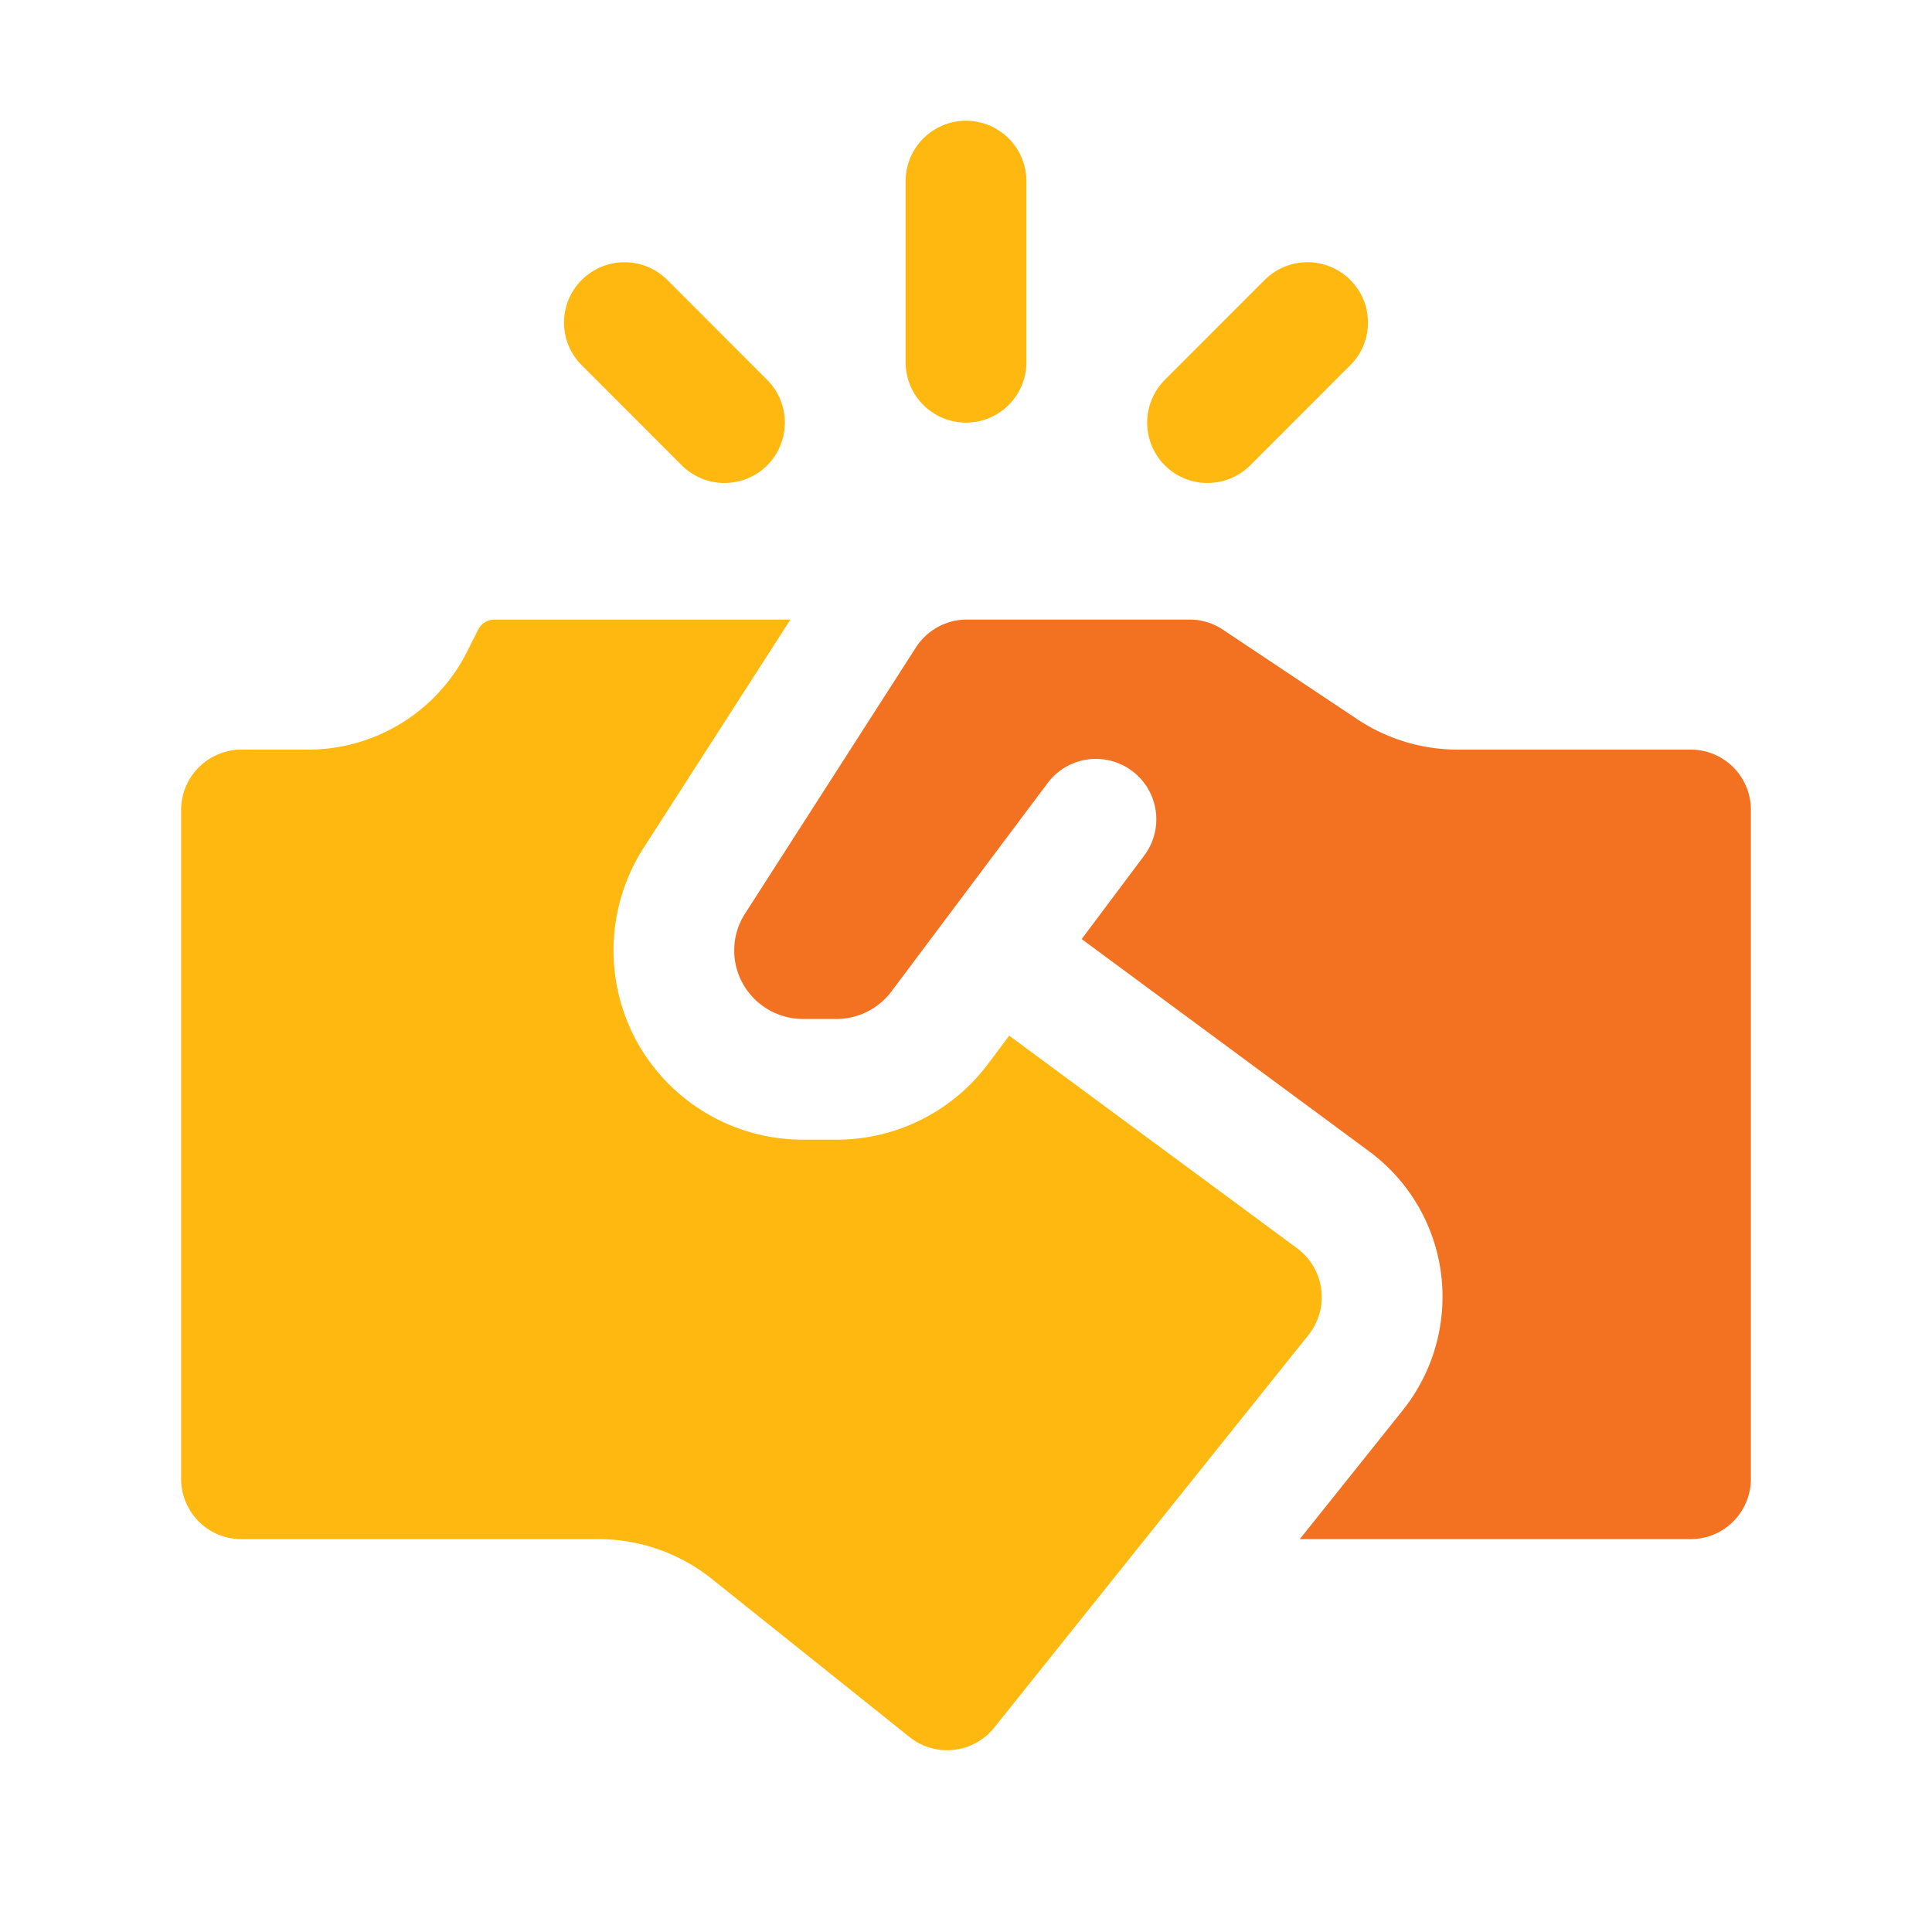
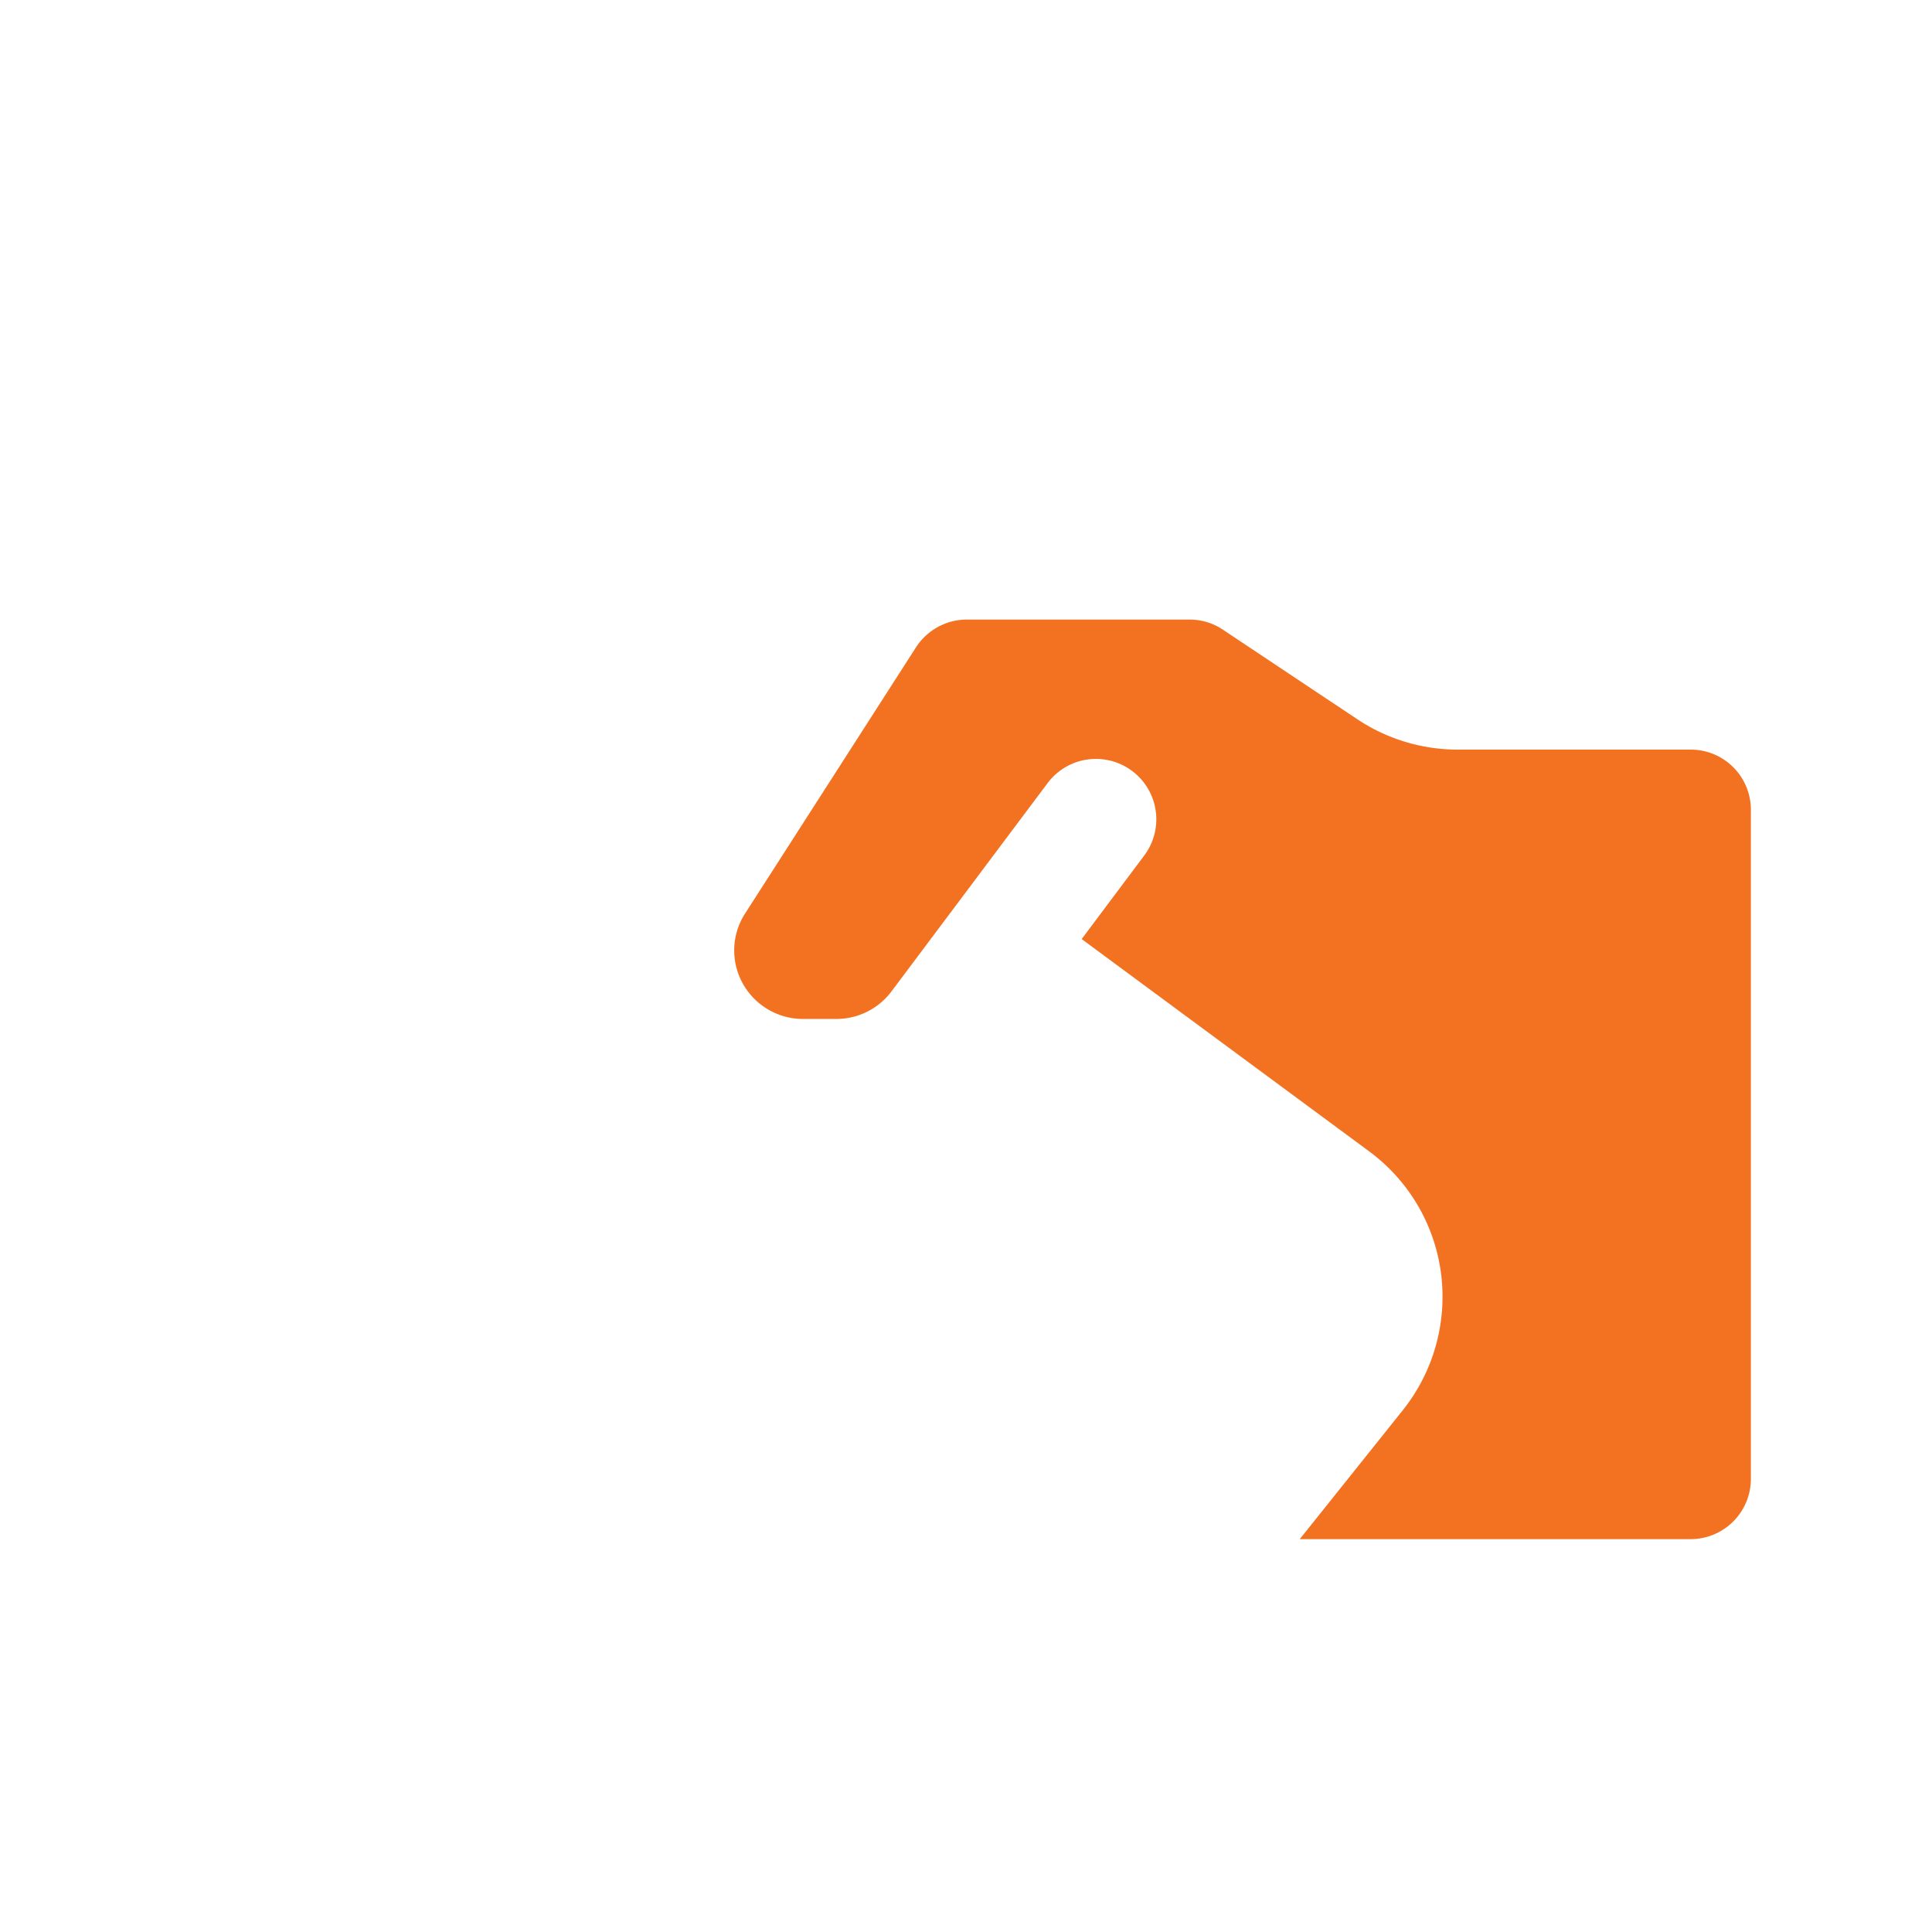
<svg xmlns="http://www.w3.org/2000/svg" version="1.1" width="512" height="512" x="0" y="0" viewBox="0 0 32 32" style="enable-background:new 0 0 512 512" xml:space="preserve" fill-rule="evenodd" class="">
  <g>
    <path fill="#f37222" d="m17.916 15.554 1.036-1.384a1 1 0 0 0-1.6-1.2l-2.588 3.453a1.139 1.139 0 0 1-.908.454H13.3c-.416 0-.8-.227-1-.592s-.184-.809.044-1.159l2.828-4.405c.184-.282.492-.454.828-.459h3.704a.99.99 0 0 1 .552.168l2.224 1.482a3.003 3.003 0 0 0 1.664.504H28a.996.996 0 0 1 1 1v11.077a.998.998 0 0 1-1 1h-6.472l1.708-2.137c.508-.637.736-1.454.632-2.263s-.536-1.54-1.192-2.024z" opacity="1" data-original="#ff730a" class="" />
-     <path fill="#feb80f" d="m13.092 10.262-2.432 3.782a3.144 3.144 0 0 0-.116 3.2 3.143 3.143 0 0 0 2.756 1.633h.556c.988 0 1.916-.465 2.508-1.254l.352-.469 4.772 3.524a1.005 1.005 0 0 1 .188 1.429l-5.208 6.507a.998.998 0 0 1-1.404.156l-3.276-2.62a3.003 3.003 0 0 0-1.876-.657H4a.998.998 0 0 1-1-1V13.416a1 1 0 0 1 1-1h1.104a2.948 2.948 0 0 0 2.636-1.63l.18-.358a.302.302 0 0 1 .268-.166zM15 3a1 1 0 0 1 2 0v3a1 1 0 0 1-2 0zm5.948 1.636c.392-.39 1.024-.39 1.416 0s.392 1.024 0 1.414l-1.656 1.657c-.392.39-1.024.39-1.416 0a1.004 1.004 0 0 1 0-1.414zm-8.24 1.657c.388.39.388 1.024 0 1.414-.392.39-1.024.39-1.416 0L9.636 6.05c-.392-.39-.392-1.024 0-1.414s1.024-.39 1.416 0z" opacity="1" data-original="#ffa008" class="" />
  </g>
</svg>